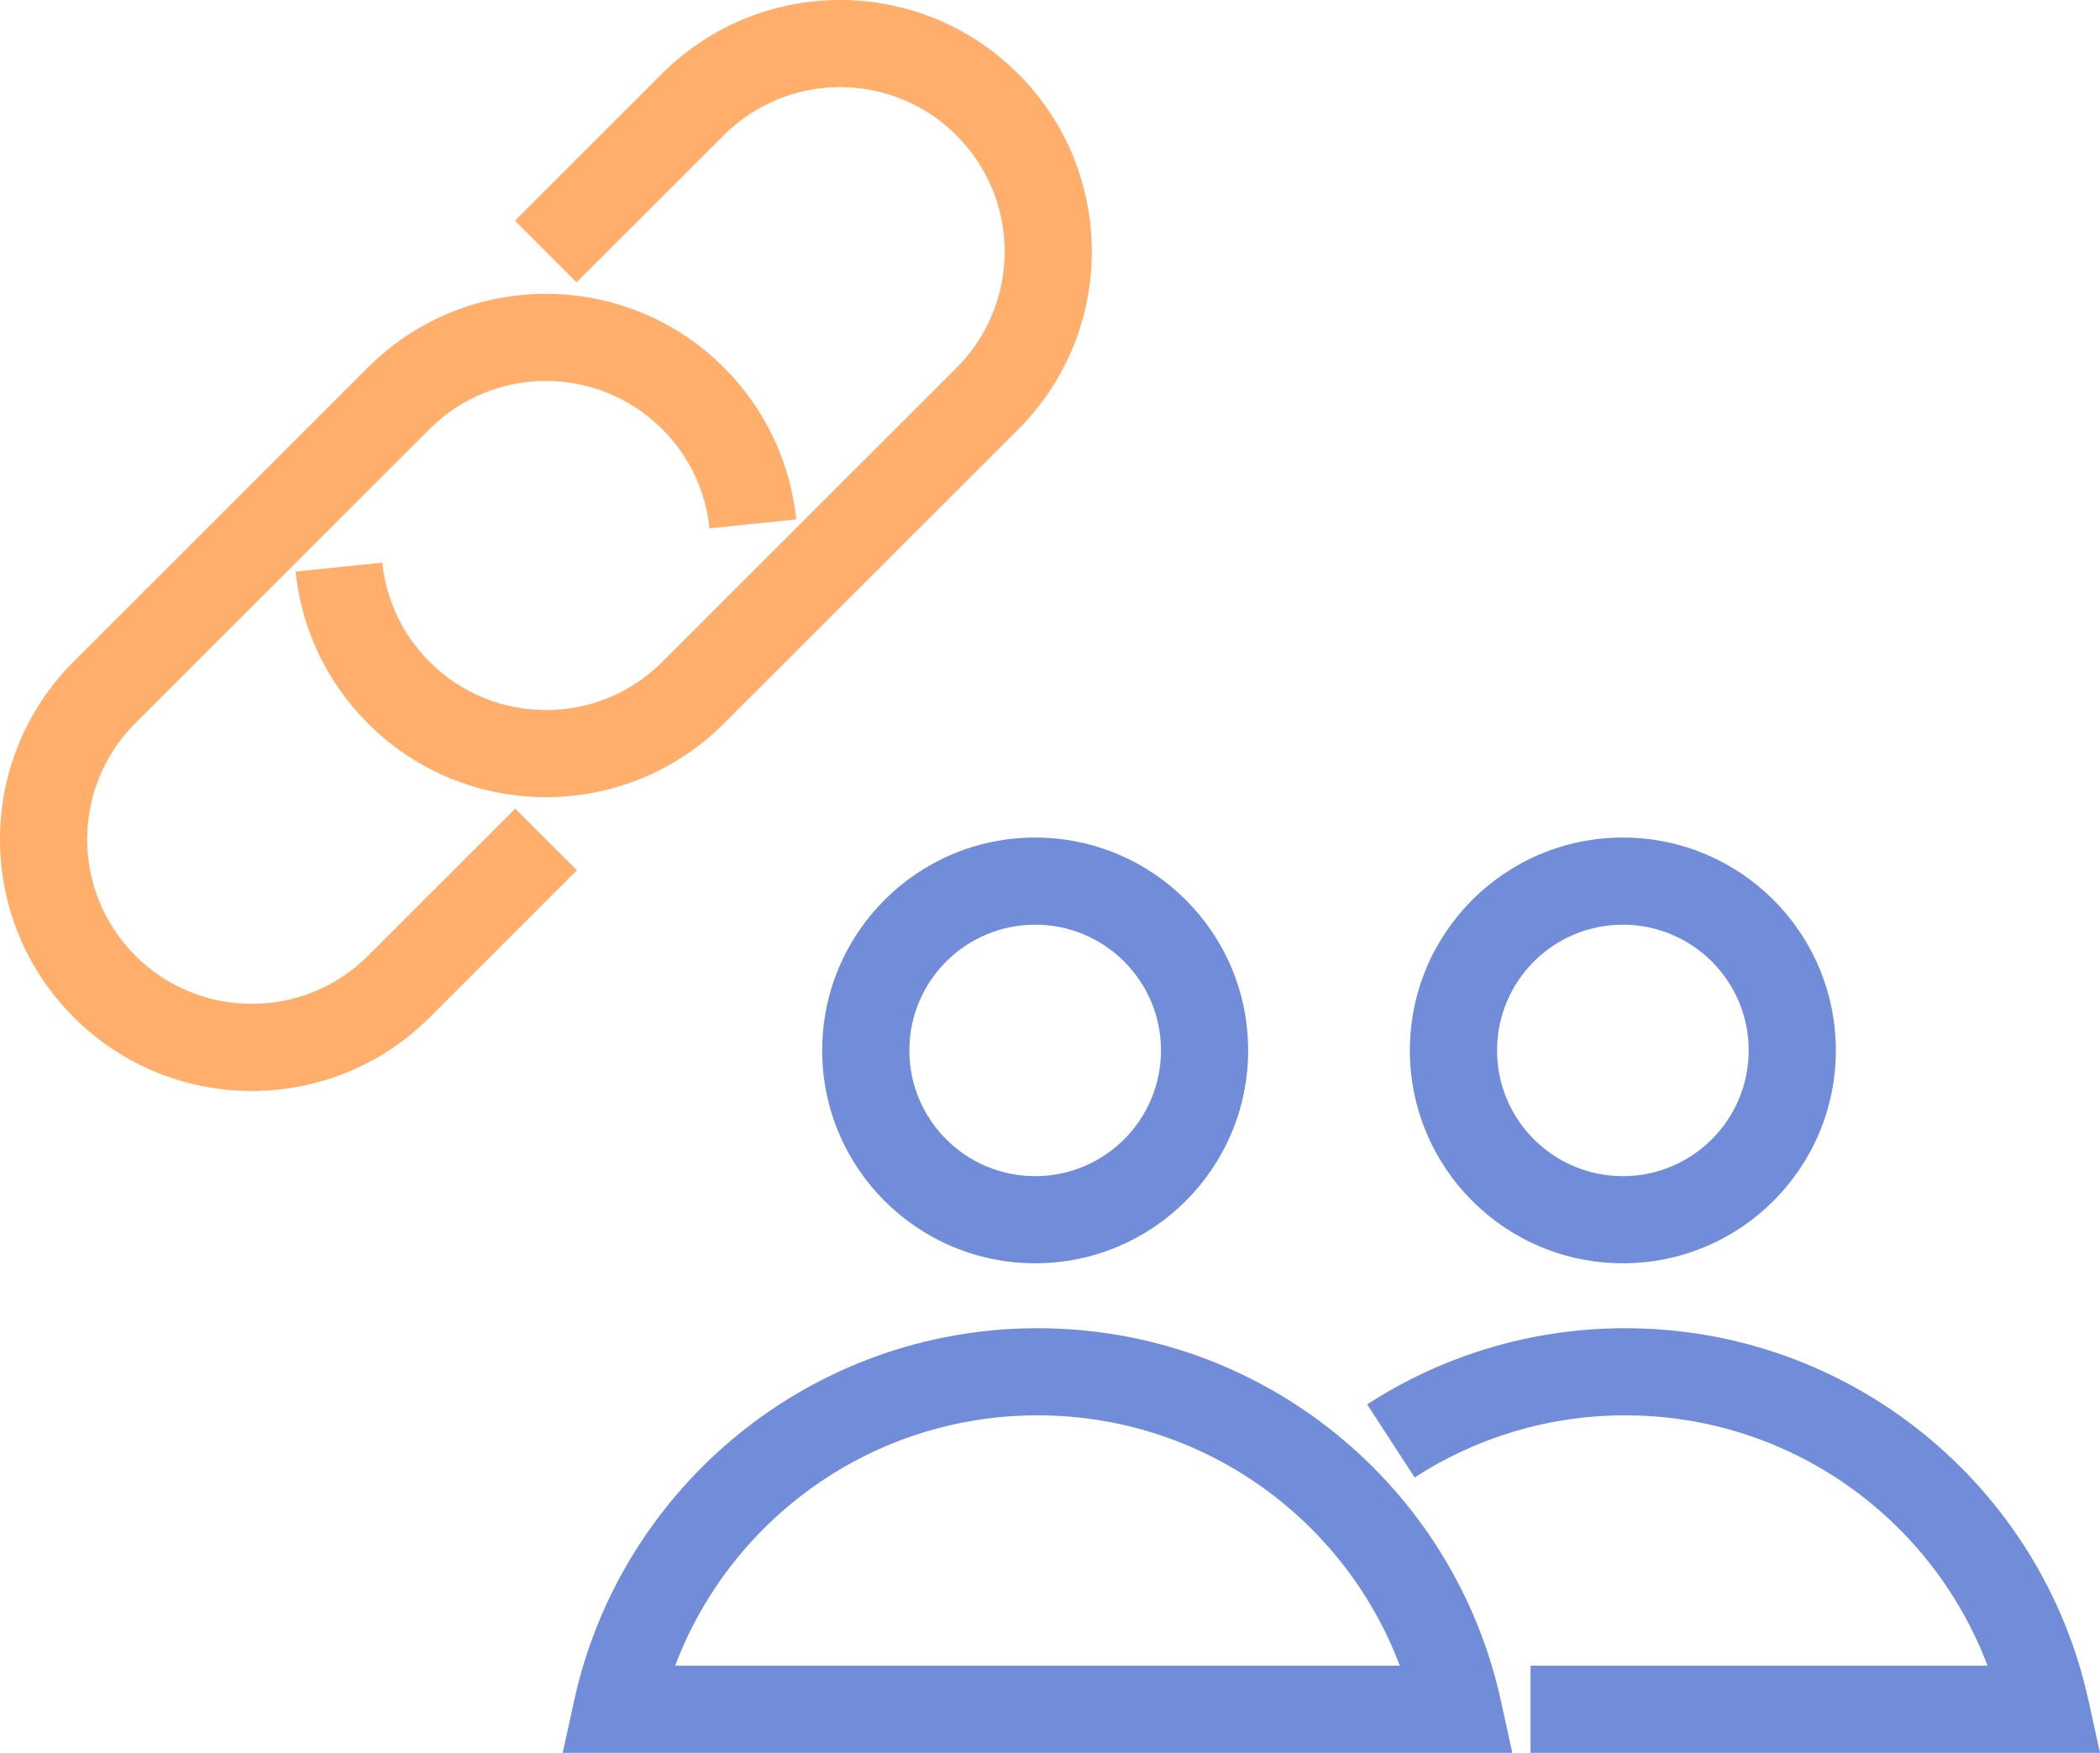
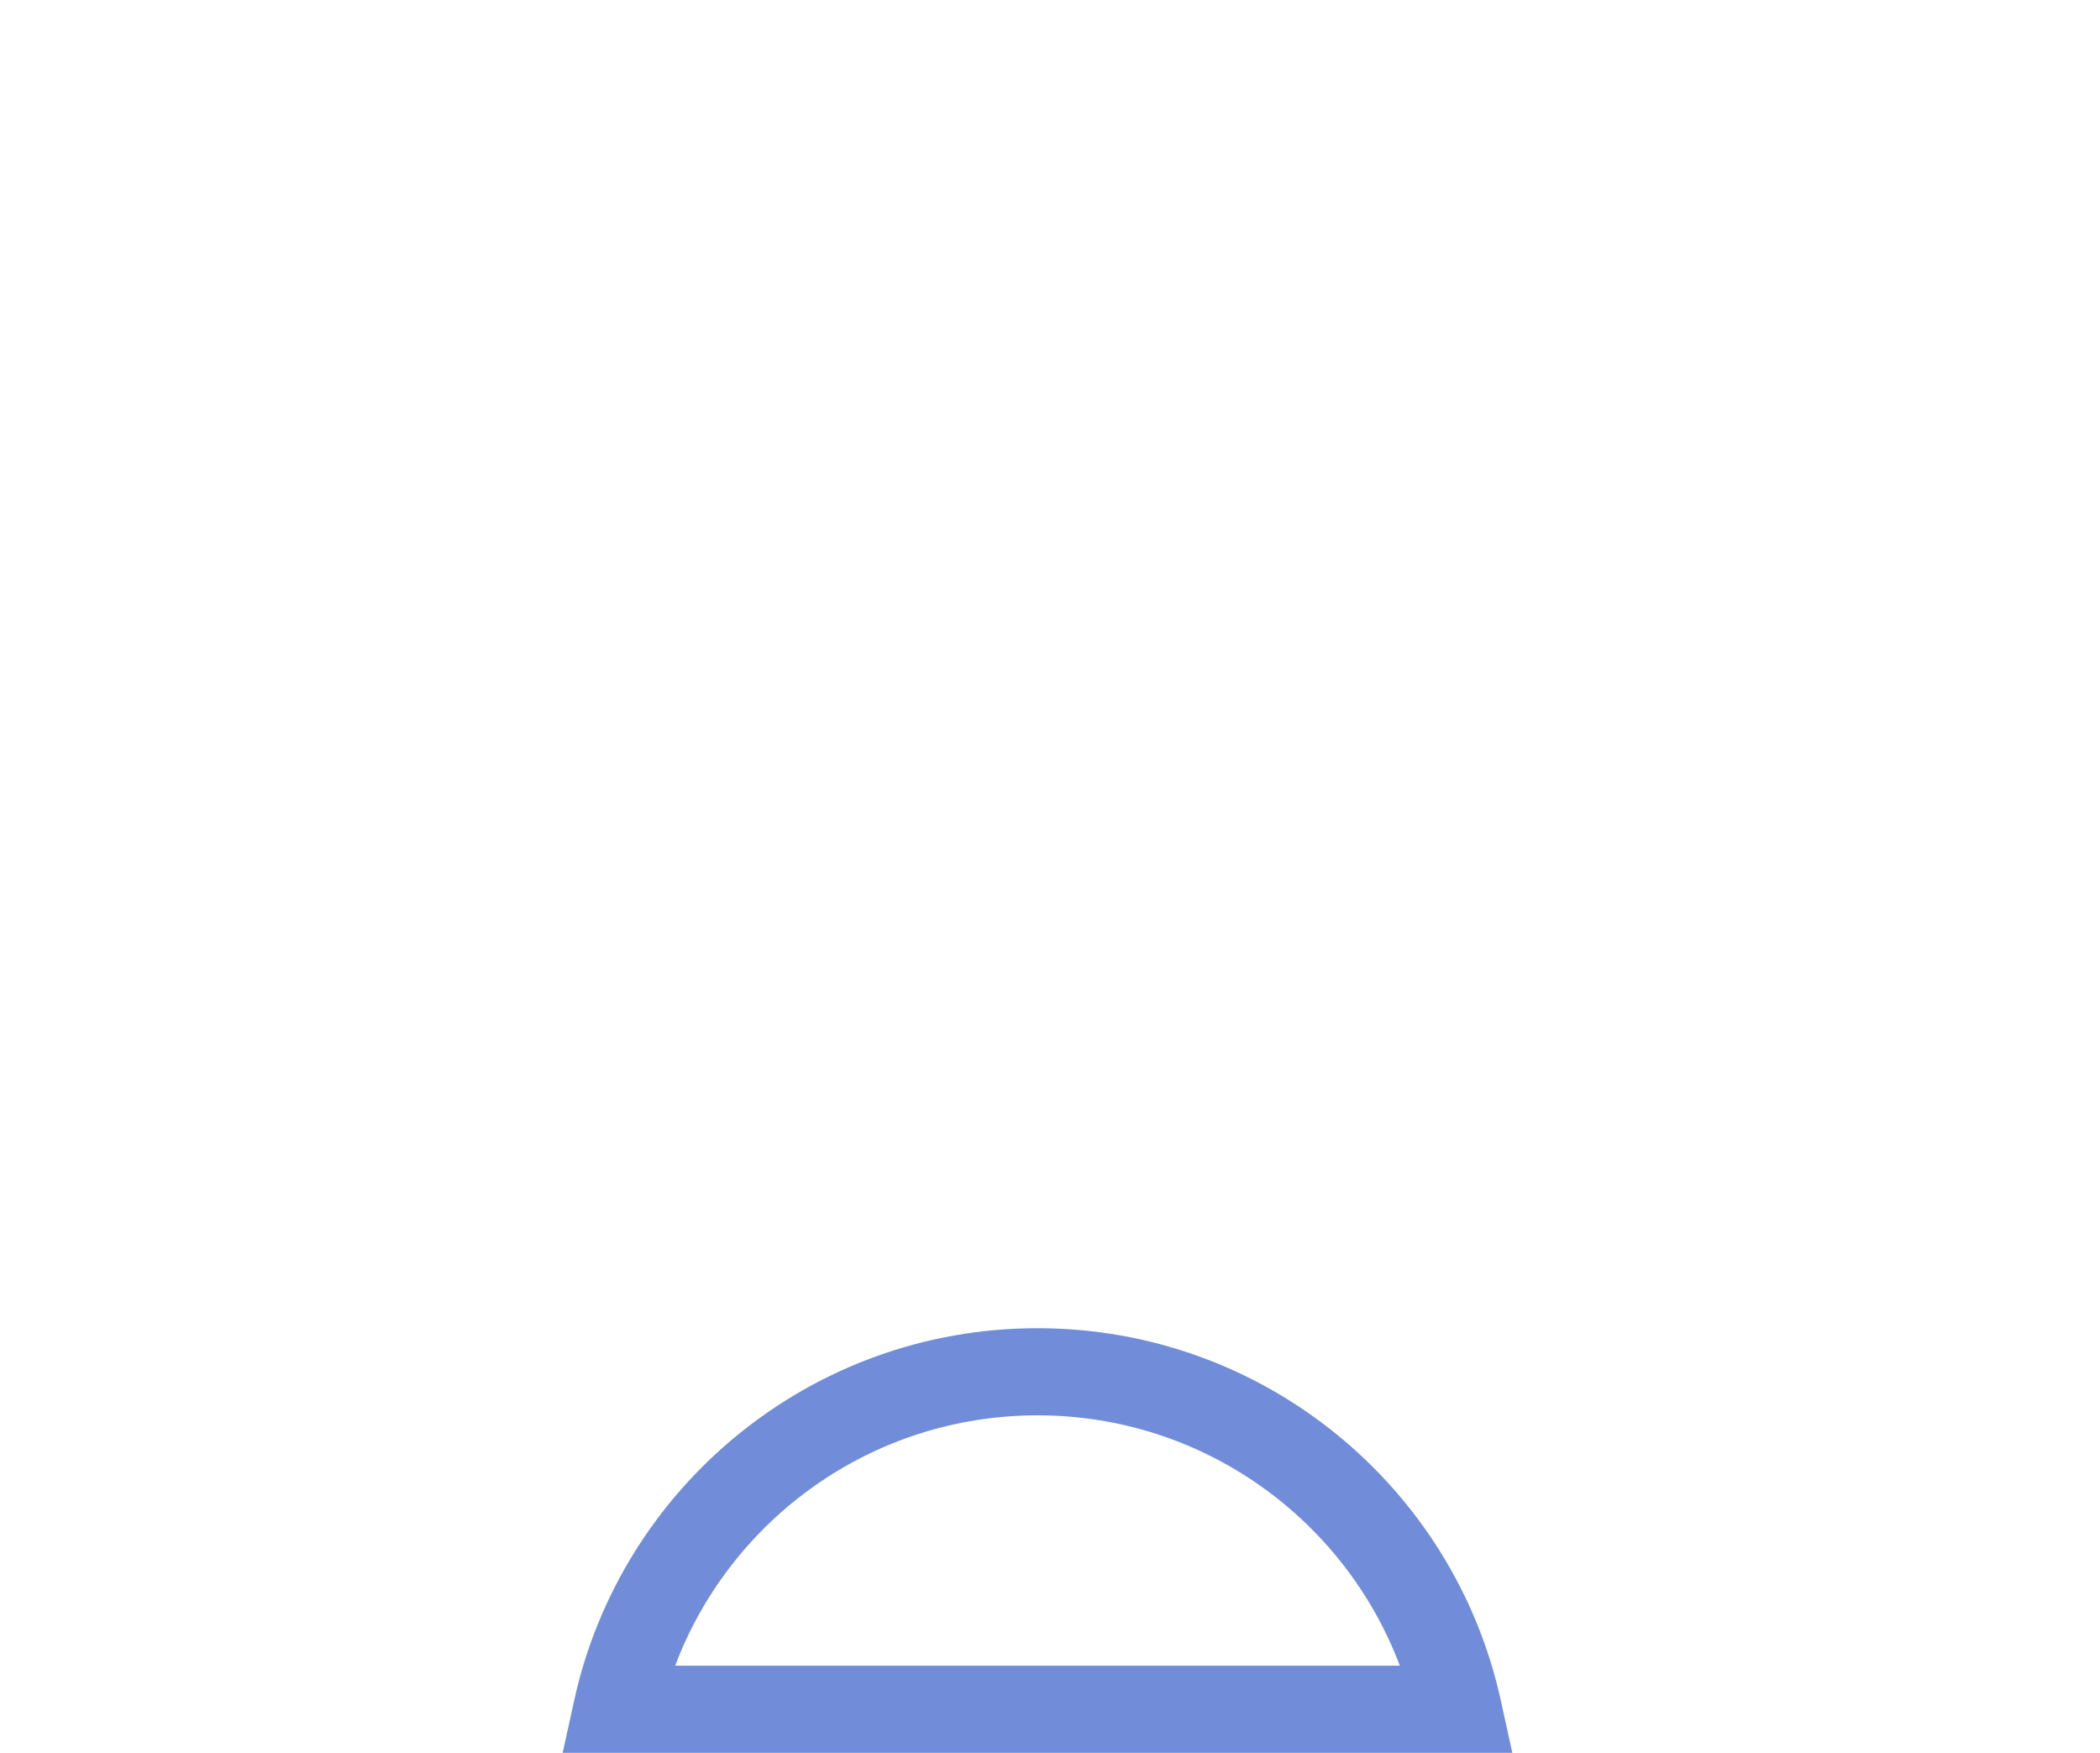
<svg xmlns="http://www.w3.org/2000/svg" width="121" height="101" viewBox="0 0 121 101" fill="none">
-   <path fill-rule="evenodd" clip-rule="evenodd" d="M55.109 7.797C51.404 4.094 45.403 4.094 41.698 7.797L33.222 16.268L29.671 12.719L38.146 4.247C43.812 -1.416 52.995 -1.416 58.661 4.247C64.327 9.911 64.327 19.088 58.661 24.751L41.715 41.687C36.049 47.351 26.867 47.351 21.201 41.687C18.756 39.243 17.362 36.134 17.031 32.937L22.028 32.421C22.244 34.511 23.152 36.538 24.753 38.138C28.457 41.84 34.459 41.84 38.164 38.138L55.109 21.201C58.814 17.498 58.814 11.5 55.109 7.797Z" fill="#FFAE6C" />
-   <path fill-rule="evenodd" clip-rule="evenodd" d="M38.158 24.728C34.453 21.025 28.451 21.025 24.747 24.728L7.801 41.664C4.097 45.367 4.097 51.366 7.801 55.068C11.506 58.771 17.508 58.771 21.212 55.068L29.688 46.597L33.24 50.147L24.764 58.618C19.098 64.281 9.916 64.281 4.25 58.618C-1.417 52.955 -1.417 43.778 4.25 38.114L21.195 21.178C26.861 15.515 36.043 15.515 41.709 21.178C44.155 23.622 45.548 26.732 45.879 29.929L40.883 30.444C40.667 28.354 39.759 26.328 38.158 24.728Z" fill="#FFAE6C" />
-   <path fill-rule="evenodd" clip-rule="evenodd" d="M59.646 53.282C55.642 53.282 52.397 56.525 52.397 60.527C52.397 64.528 55.642 67.772 59.646 67.772C63.649 67.772 66.895 64.528 66.895 60.527C66.895 56.525 63.649 53.282 59.646 53.282ZM47.374 60.527C47.374 53.753 52.868 48.261 59.646 48.261C66.423 48.261 71.918 53.753 71.918 60.527C71.918 67.301 66.423 72.792 59.646 72.792C52.868 72.792 47.374 67.301 47.374 60.527Z" fill="#718CD8" />
  <path fill-rule="evenodd" clip-rule="evenodd" d="M38.903 95.98H80.657C77.477 87.548 69.326 81.554 59.78 81.554C50.233 81.554 42.082 87.548 38.903 95.98ZM33.092 97.951C35.787 85.697 46.712 76.534 59.78 76.534C72.848 76.534 83.772 85.697 86.468 97.951L87.138 101H32.421L33.092 97.951Z" fill="#718CD8" />
-   <path fill-rule="evenodd" clip-rule="evenodd" d="M93.508 53.282C89.504 53.282 86.259 56.525 86.259 60.527C86.259 64.528 89.504 67.772 93.508 67.772C97.511 67.772 100.757 64.528 100.757 60.527C100.757 56.525 97.511 53.282 93.508 53.282ZM81.236 60.527C81.236 53.753 86.73 48.261 93.508 48.261C100.285 48.261 105.779 53.753 105.779 60.527C105.779 67.301 100.285 72.792 93.508 72.792C86.73 72.792 81.236 67.301 81.236 60.527Z" fill="#718CD8" />
-   <path fill-rule="evenodd" clip-rule="evenodd" d="M93.641 81.554C89.165 81.554 84.999 82.87 81.511 85.134L78.775 80.924C83.054 78.146 88.166 76.534 93.641 76.534C106.709 76.534 117.634 85.697 120.329 97.951L121 101H88.189V95.98H114.519C111.339 87.548 103.188 81.554 93.641 81.554Z" fill="#718CD8" />
</svg>